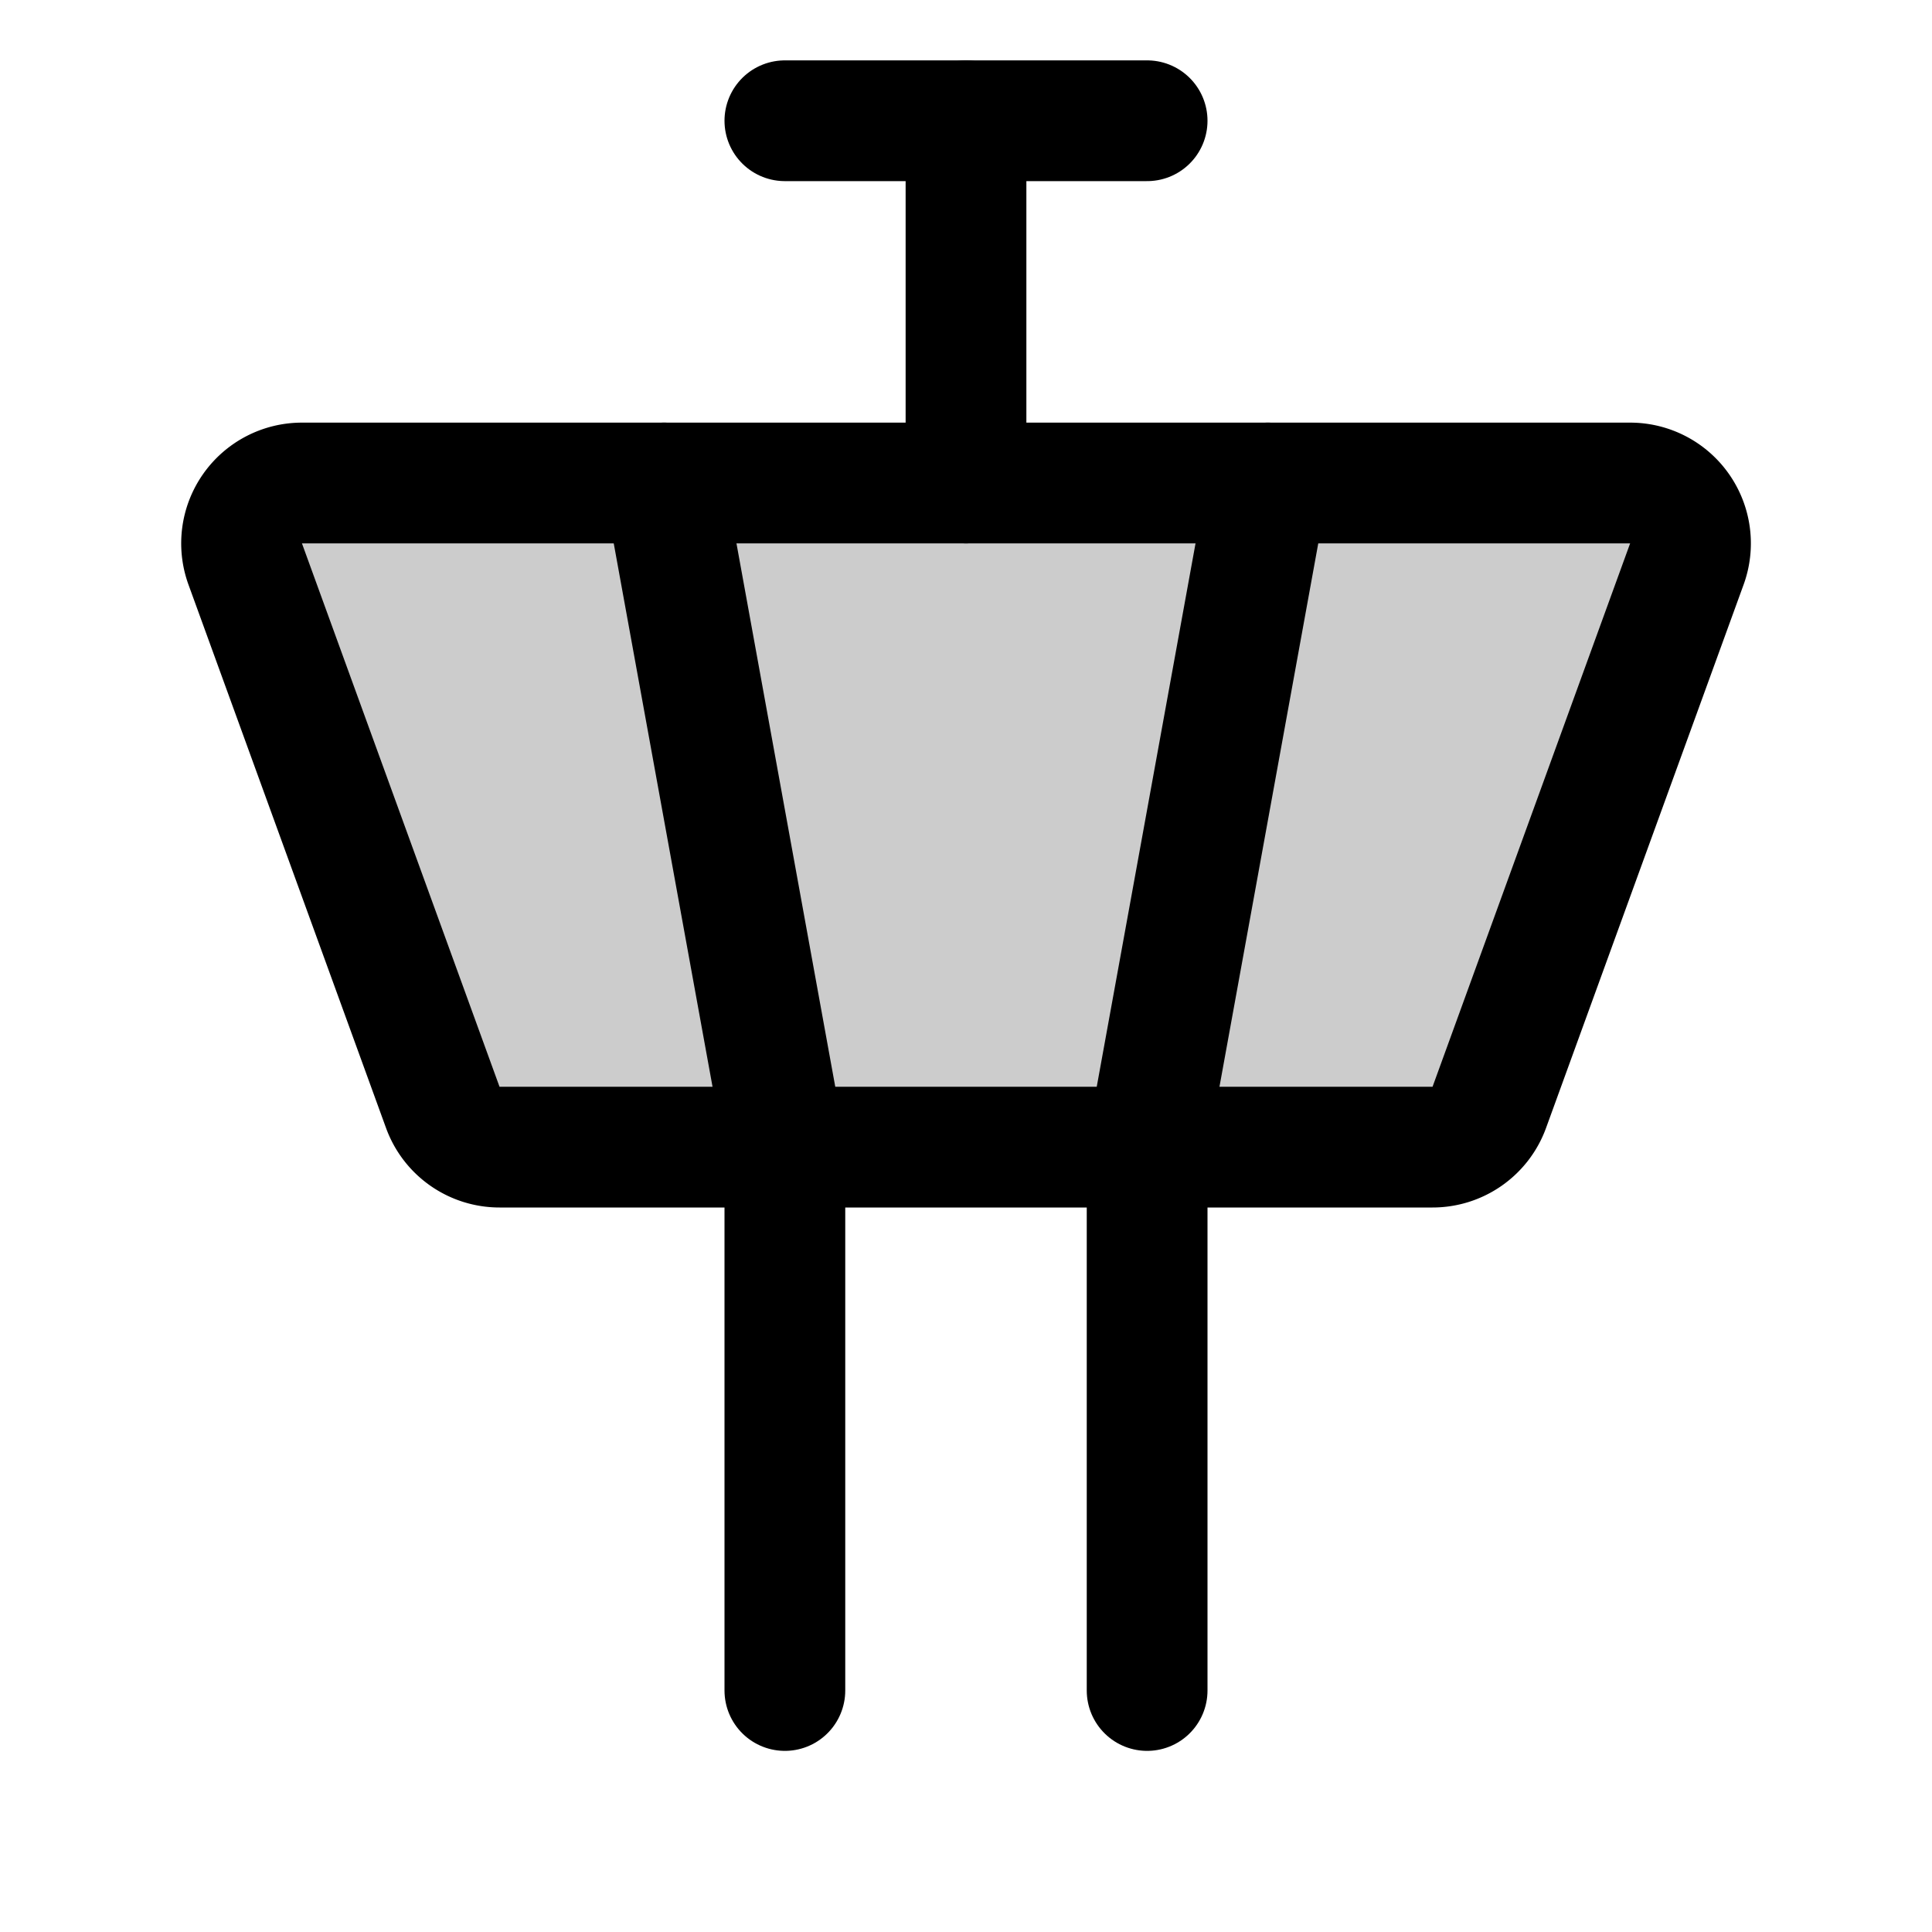
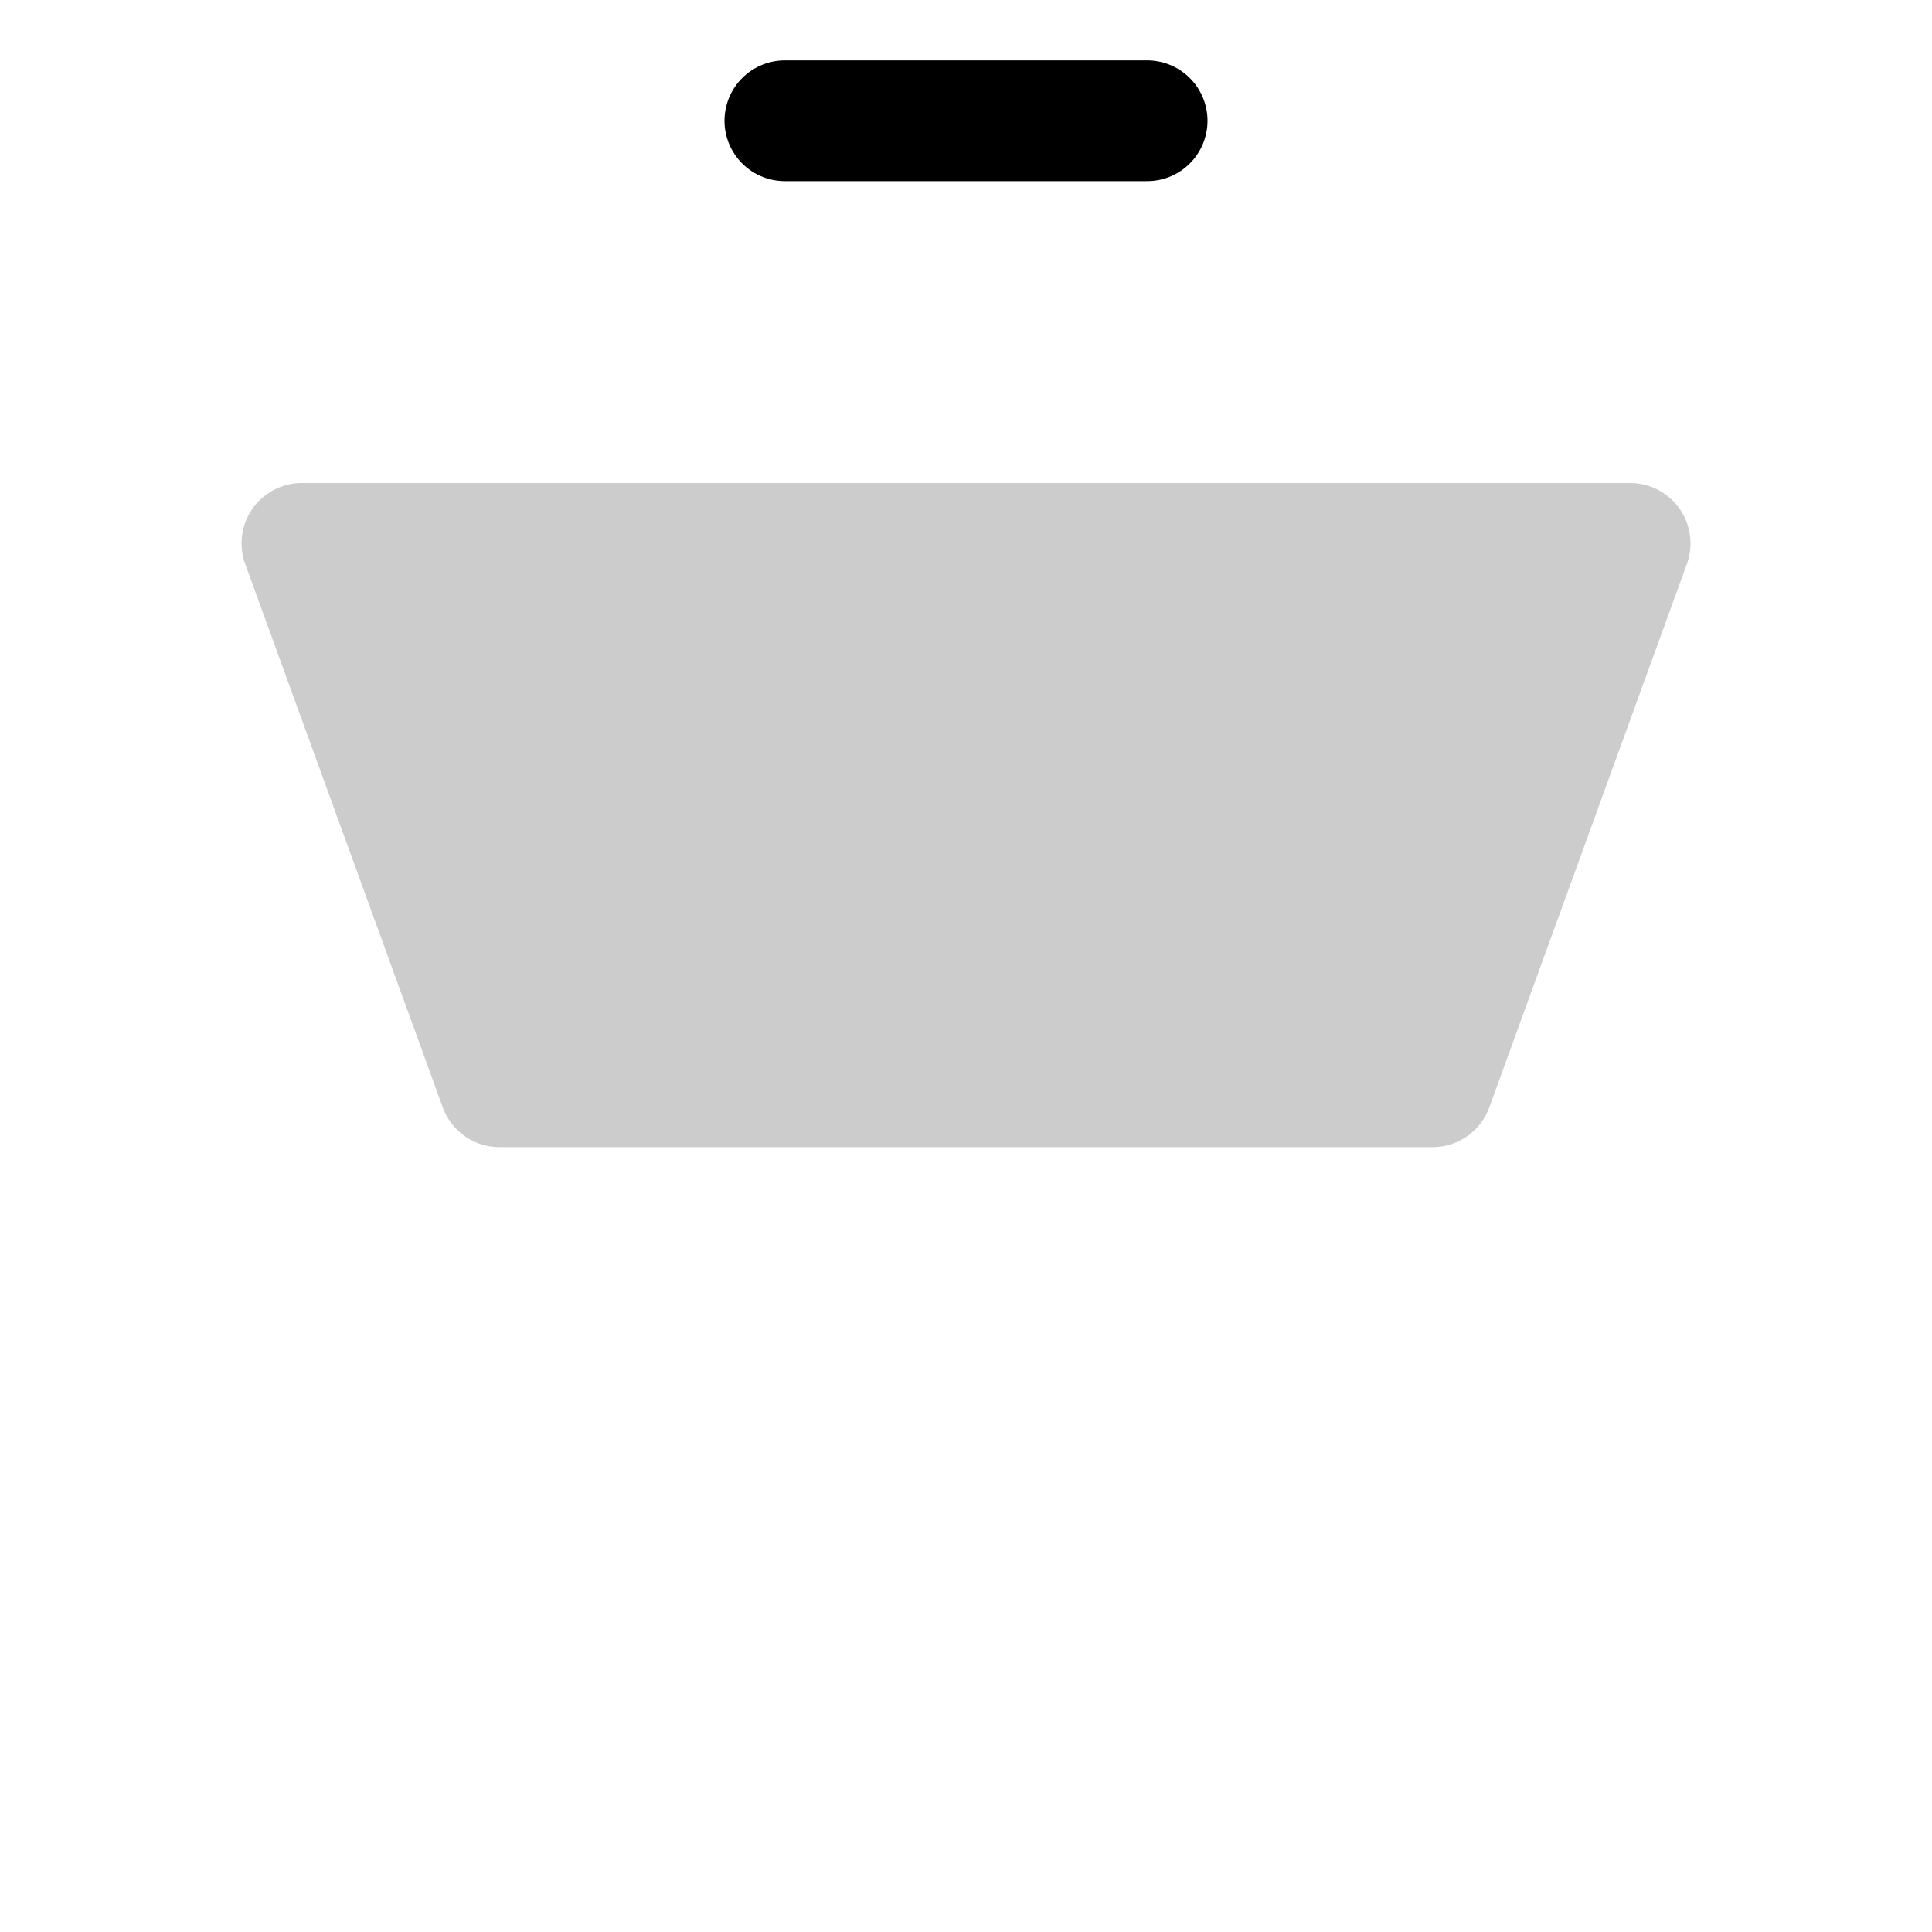
<svg xmlns="http://www.w3.org/2000/svg" viewBox="0 0 256 256">
  <rect width="256" height="256" fill="none" />
  <path d="M66.19,152a8,8,0,0,1-7.52-5.27l-26.18-72A8,8,0,0,1,40,64H216a8,8,0,0,1,7.52,10.73l-26.18,72a8,8,0,0,1-7.52,5.27Z" opacity="0.2" />
-   <line x1="128" y1="64" x2="128" y2="16" fill="none" stroke="currentColor" stroke-linecap="round" stroke-linejoin="round" stroke-width="16" />
  <path d="M104,16h48" fill="none" stroke="currentColor" stroke-linecap="round" stroke-linejoin="round" stroke-width="16" />
-   <polyline points="168 64 152 152 152 224" fill="none" stroke="currentColor" stroke-linecap="round" stroke-linejoin="round" stroke-width="16" />
-   <polyline points="88 64 104 152 104 224" fill="none" stroke="currentColor" stroke-linecap="round" stroke-linejoin="round" stroke-width="16" />
-   <path d="M66.19,152a8,8,0,0,1-7.52-5.27l-26.18-72A8,8,0,0,1,40,64H216a8,8,0,0,1,7.52,10.73l-26.18,72a8,8,0,0,1-7.52,5.27Z" fill="none" stroke="currentColor" stroke-linecap="round" stroke-linejoin="round" stroke-width="16" />
</svg>